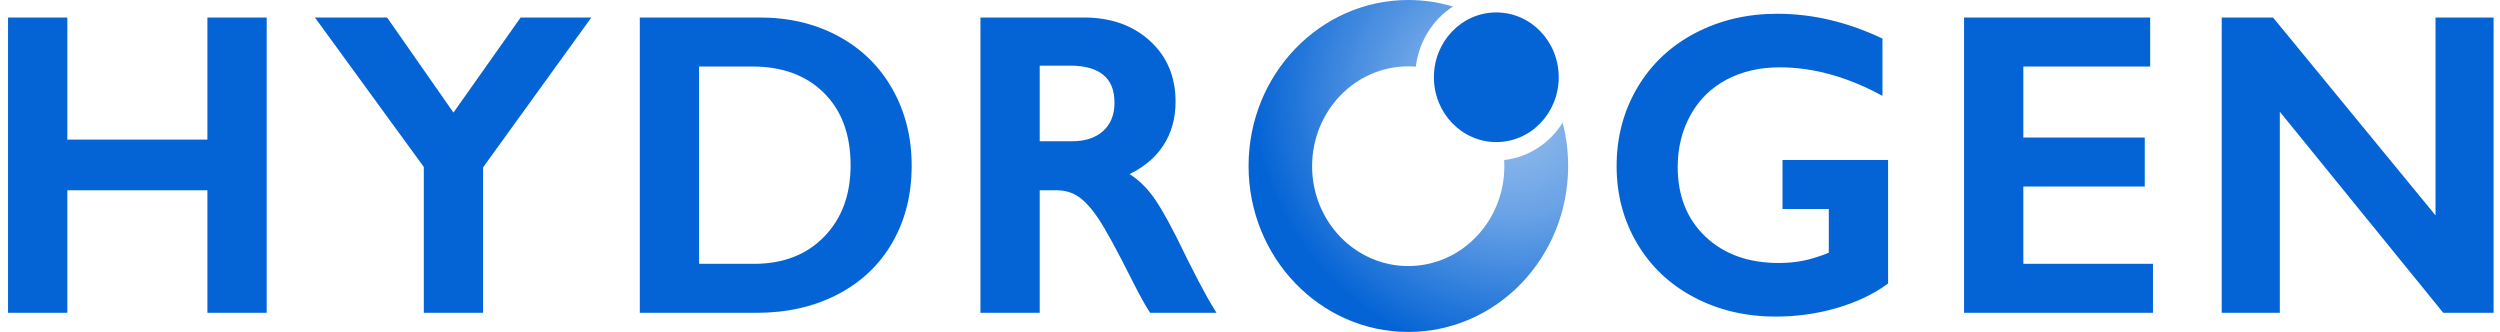
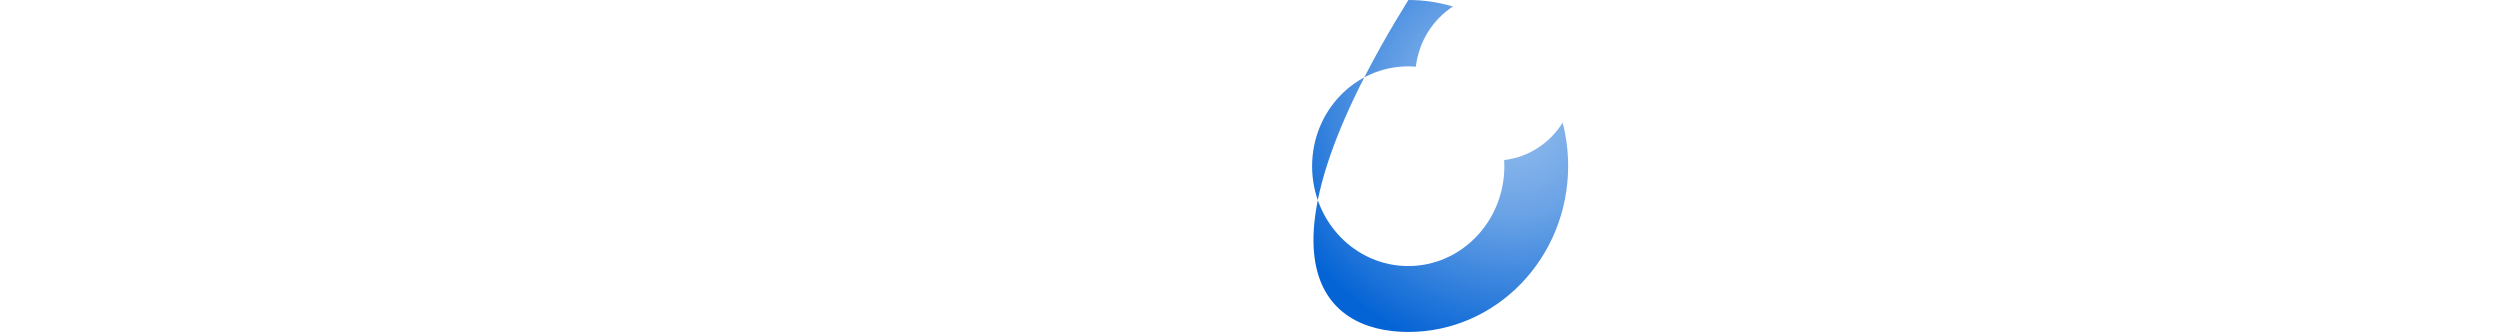
<svg xmlns="http://www.w3.org/2000/svg" width="241" height="32" viewBox="0 0 241 32" fill="none">
-   <path fill-rule="evenodd" clip-rule="evenodd" d="M140.058 0.63C138.695 0.22 137.255 0 135.765 0C127.258 0 120.361 7.163 120.361 16C120.361 24.837 127.258 32 135.765 32C144.272 32 151.169 24.837 151.169 16C151.169 14.555 150.984 13.156 150.639 11.825C149.404 13.79 147.362 15.16 145.002 15.426C145.014 15.623 145.019 15.822 145.019 16.022C145.019 21.338 140.871 25.647 135.753 25.647C130.636 25.647 126.487 21.338 126.487 16.022C126.487 10.706 130.636 6.397 135.753 6.397C136 6.397 136.244 6.407 136.486 6.427C136.783 3.982 138.137 1.88 140.058 0.63Z" fill="url(#paint0_radial)" />
-   <path d="M144.244 13.697C147.567 13.697 150.261 10.899 150.261 7.447C150.261 3.995 147.567 1.197 144.244 1.197C140.921 1.197 138.227 3.995 138.227 7.447C138.227 10.899 140.921 13.697 144.244 13.697Z" fill="#0564D5" />
-   <path fill-rule="evenodd" clip-rule="evenodd" d="M6.24 1.937V13.71H20.244V1.937H25.459V29.907H20.244V18.094H6.24V29.907H1.025V1.937H6.24ZM37.184 1.937L43.712 11.287L50.318 1.937H56.518L46.32 16.052V29.907H41.105V16.012L30.848 1.937H37.184ZM73.227 1.937C76.034 1.937 78.532 2.531 80.721 3.719C82.91 4.907 84.61 6.575 85.82 8.724C87.031 10.873 87.636 13.289 87.636 15.972C87.636 18.708 87.028 21.134 85.811 23.25C84.594 25.366 82.865 27.004 80.624 28.166C78.384 29.327 75.815 29.907 72.918 29.907H61.927V1.937H73.227ZM72.686 25.683C75.57 25.683 77.885 24.785 79.63 22.99C81.374 21.195 82.247 18.842 82.247 15.932C82.247 12.915 81.368 10.533 79.61 8.784C77.853 7.036 75.487 6.161 72.512 6.161H67.142V25.683H72.686ZM104.479 1.937C107.016 1.937 109.083 2.664 110.68 4.119C112.276 5.574 113.075 7.469 113.075 9.805C113.075 11.394 112.679 12.778 111.887 13.96C111.095 15.141 109.92 16.072 108.362 16.753C109.225 17.233 109.991 17.887 110.66 18.715C111.33 19.543 112.16 20.938 113.152 22.9C114.8 26.29 116.024 28.626 116.822 29.907H111.008C110.609 29.293 110.068 28.312 109.385 26.964C107.892 23.988 106.797 21.982 106.102 20.948C105.407 19.913 104.737 19.179 104.093 18.745C103.449 18.311 102.709 18.094 101.872 18.094H99.979V29.907H94.764V1.937H104.479ZM103.301 13.87C104.666 13.87 105.738 13.516 106.517 12.809C107.296 12.101 107.686 11.133 107.686 9.905C107.686 8.624 107.299 7.666 106.527 7.032C105.754 6.398 104.653 6.081 103.224 6.081H99.979V13.87H103.301ZM171.331 1.576C174.653 1.576 177.949 2.344 181.22 3.879V8.824C177.949 7.102 174.73 6.241 171.563 6.241C169.592 6.241 167.841 6.648 166.309 7.463C164.776 8.277 163.589 9.448 162.745 10.976C161.902 12.505 161.48 14.21 161.48 16.092C161.48 18.949 162.397 21.248 164.232 22.99C166.067 24.732 168.485 25.603 171.485 25.603C172.309 25.603 173.098 25.529 173.851 25.382C174.605 25.236 175.503 24.955 176.546 24.541V19.896H172.084V15.672H181.761V27.204C180.435 28.166 178.841 28.916 176.981 29.457C175.12 29.997 173.185 30.268 171.176 30.268C168.33 30.268 165.752 29.66 163.441 28.446C161.129 27.231 159.326 25.529 158.032 23.34C156.738 21.151 156.091 18.708 156.091 16.012C156.091 13.276 156.745 10.8 158.052 8.584C159.359 6.368 161.181 4.646 163.518 3.418C165.855 2.19 168.459 1.576 171.331 1.576ZM207.026 1.937V6.161H194.799V13.509H206.505V17.734H194.799V25.683H207.296V29.907H189.584V1.937H207.026ZM219.002 1.937L235.034 21.458V1.937H240.133V29.907H235.652L219.524 10.066V29.907H214.424V1.937H219.002Z" fill="#0564D5" stroke="#0564D5" stroke-width="0.5" />
+   <path fill-rule="evenodd" clip-rule="evenodd" d="M140.058 0.63C138.695 0.22 137.255 0 135.765 0C120.361 24.837 127.258 32 135.765 32C144.272 32 151.169 24.837 151.169 16C151.169 14.555 150.984 13.156 150.639 11.825C149.404 13.79 147.362 15.16 145.002 15.426C145.014 15.623 145.019 15.822 145.019 16.022C145.019 21.338 140.871 25.647 135.753 25.647C130.636 25.647 126.487 21.338 126.487 16.022C126.487 10.706 130.636 6.397 135.753 6.397C136 6.397 136.244 6.407 136.486 6.427C136.783 3.982 138.137 1.88 140.058 0.63Z" fill="url(#paint0_radial)" />
  <defs>
    <radialGradient id="paint0_radial" cx="0" cy="0" r="1" gradientUnits="userSpaceOnUse" gradientTransform="translate(145.188 10.649) rotate(-50.406) scale(23.377 25.023)">
      <stop stop-color="#0564D5" stop-opacity="0.4" />
      <stop offset="0.425" stop-color="#0564D5" stop-opacity="0.6" />
      <stop offset="1" stop-color="#0564D5" />
    </radialGradient>
  </defs>
</svg>